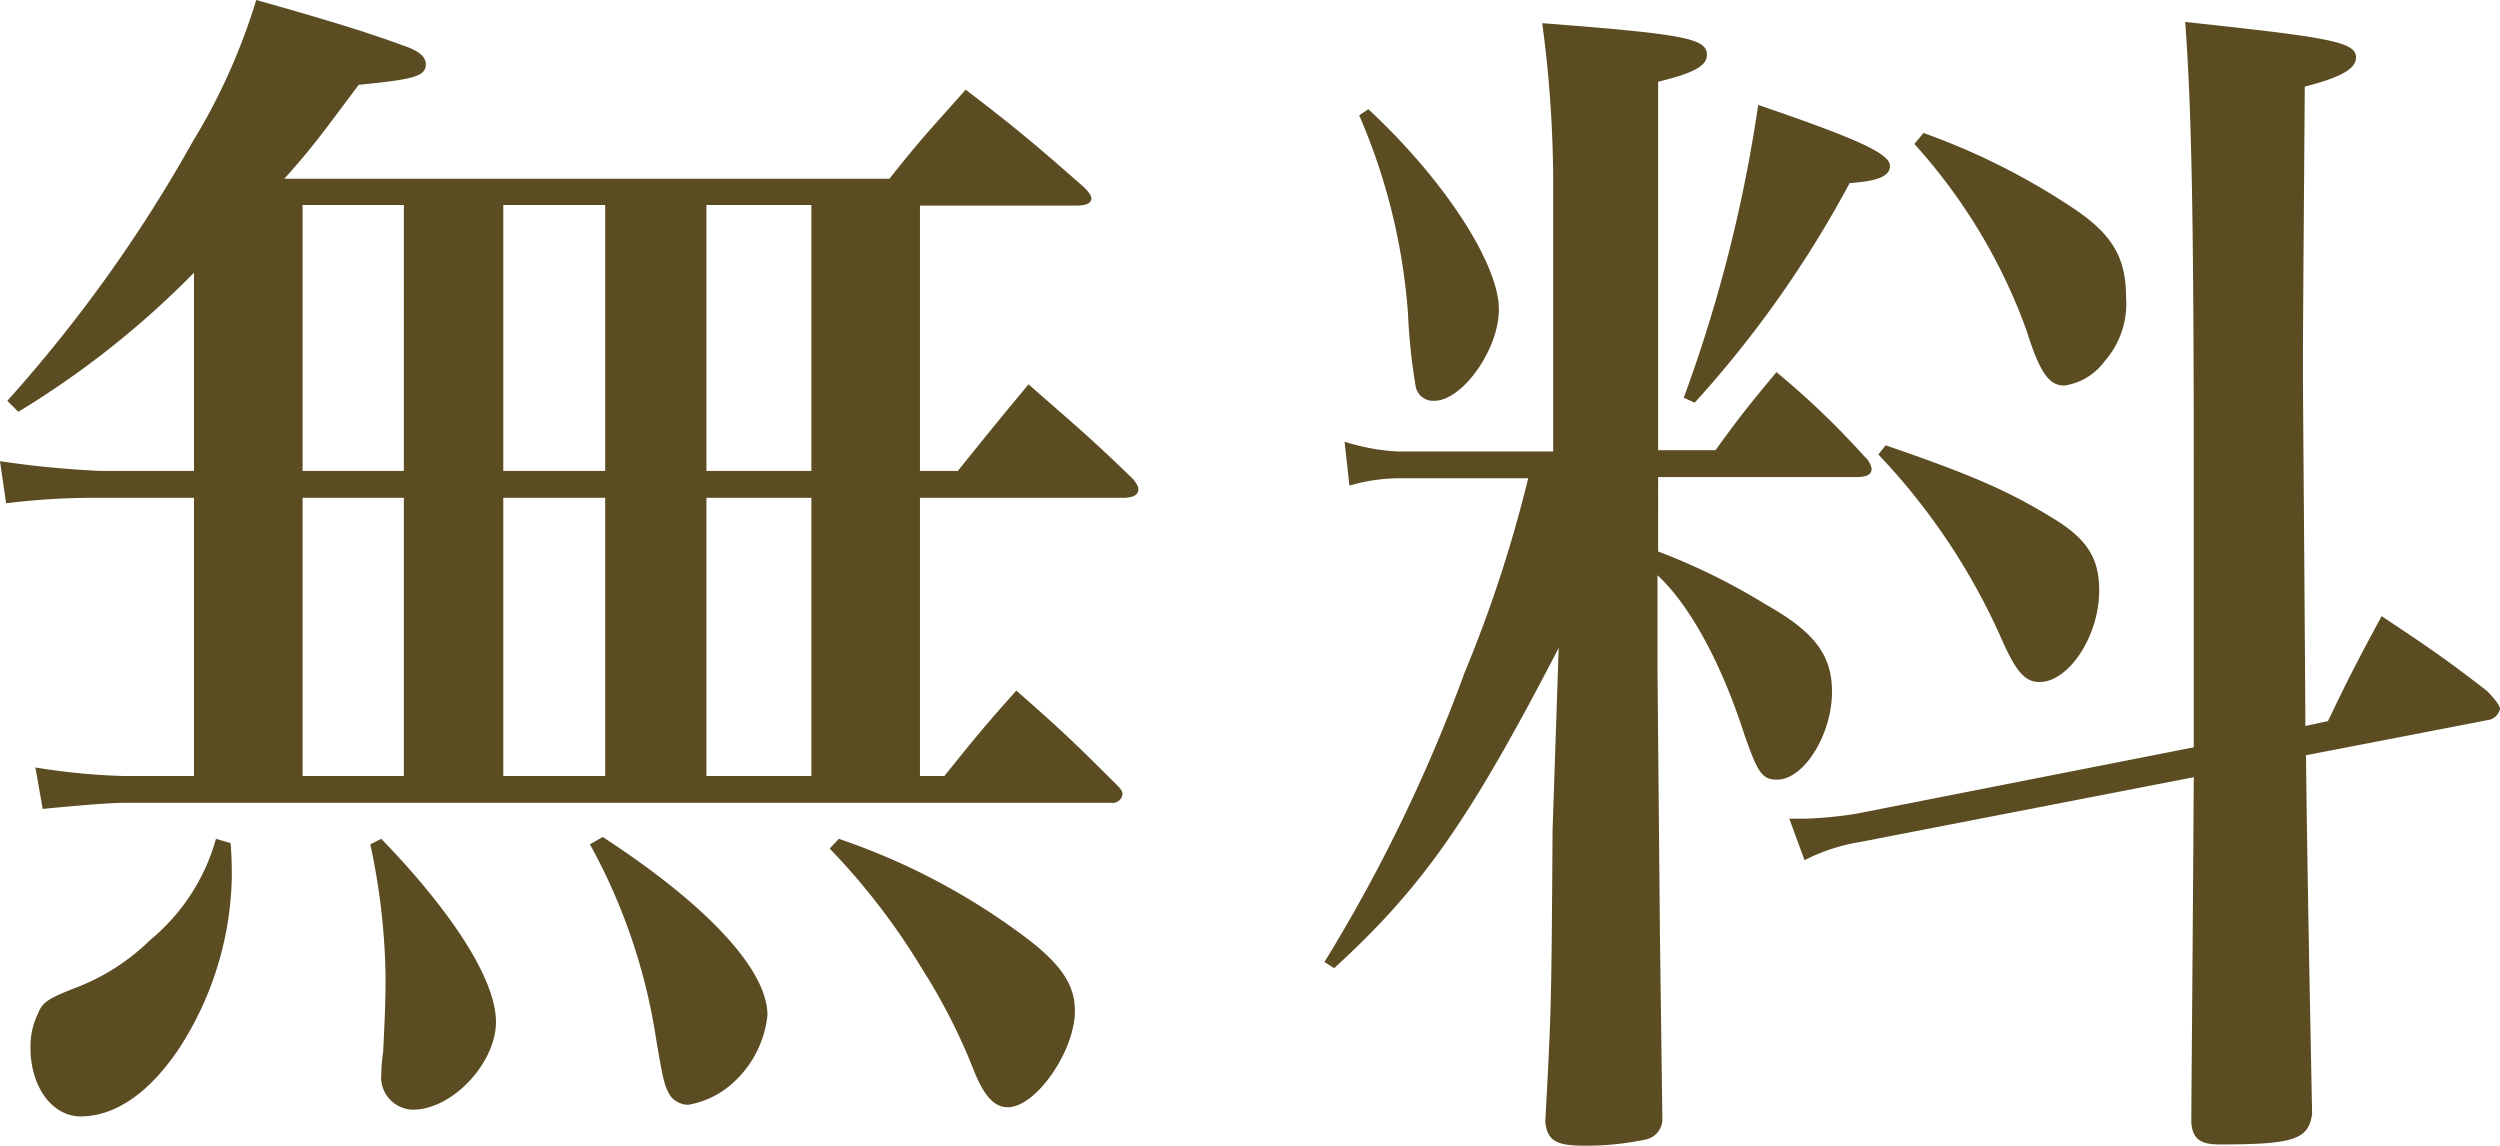
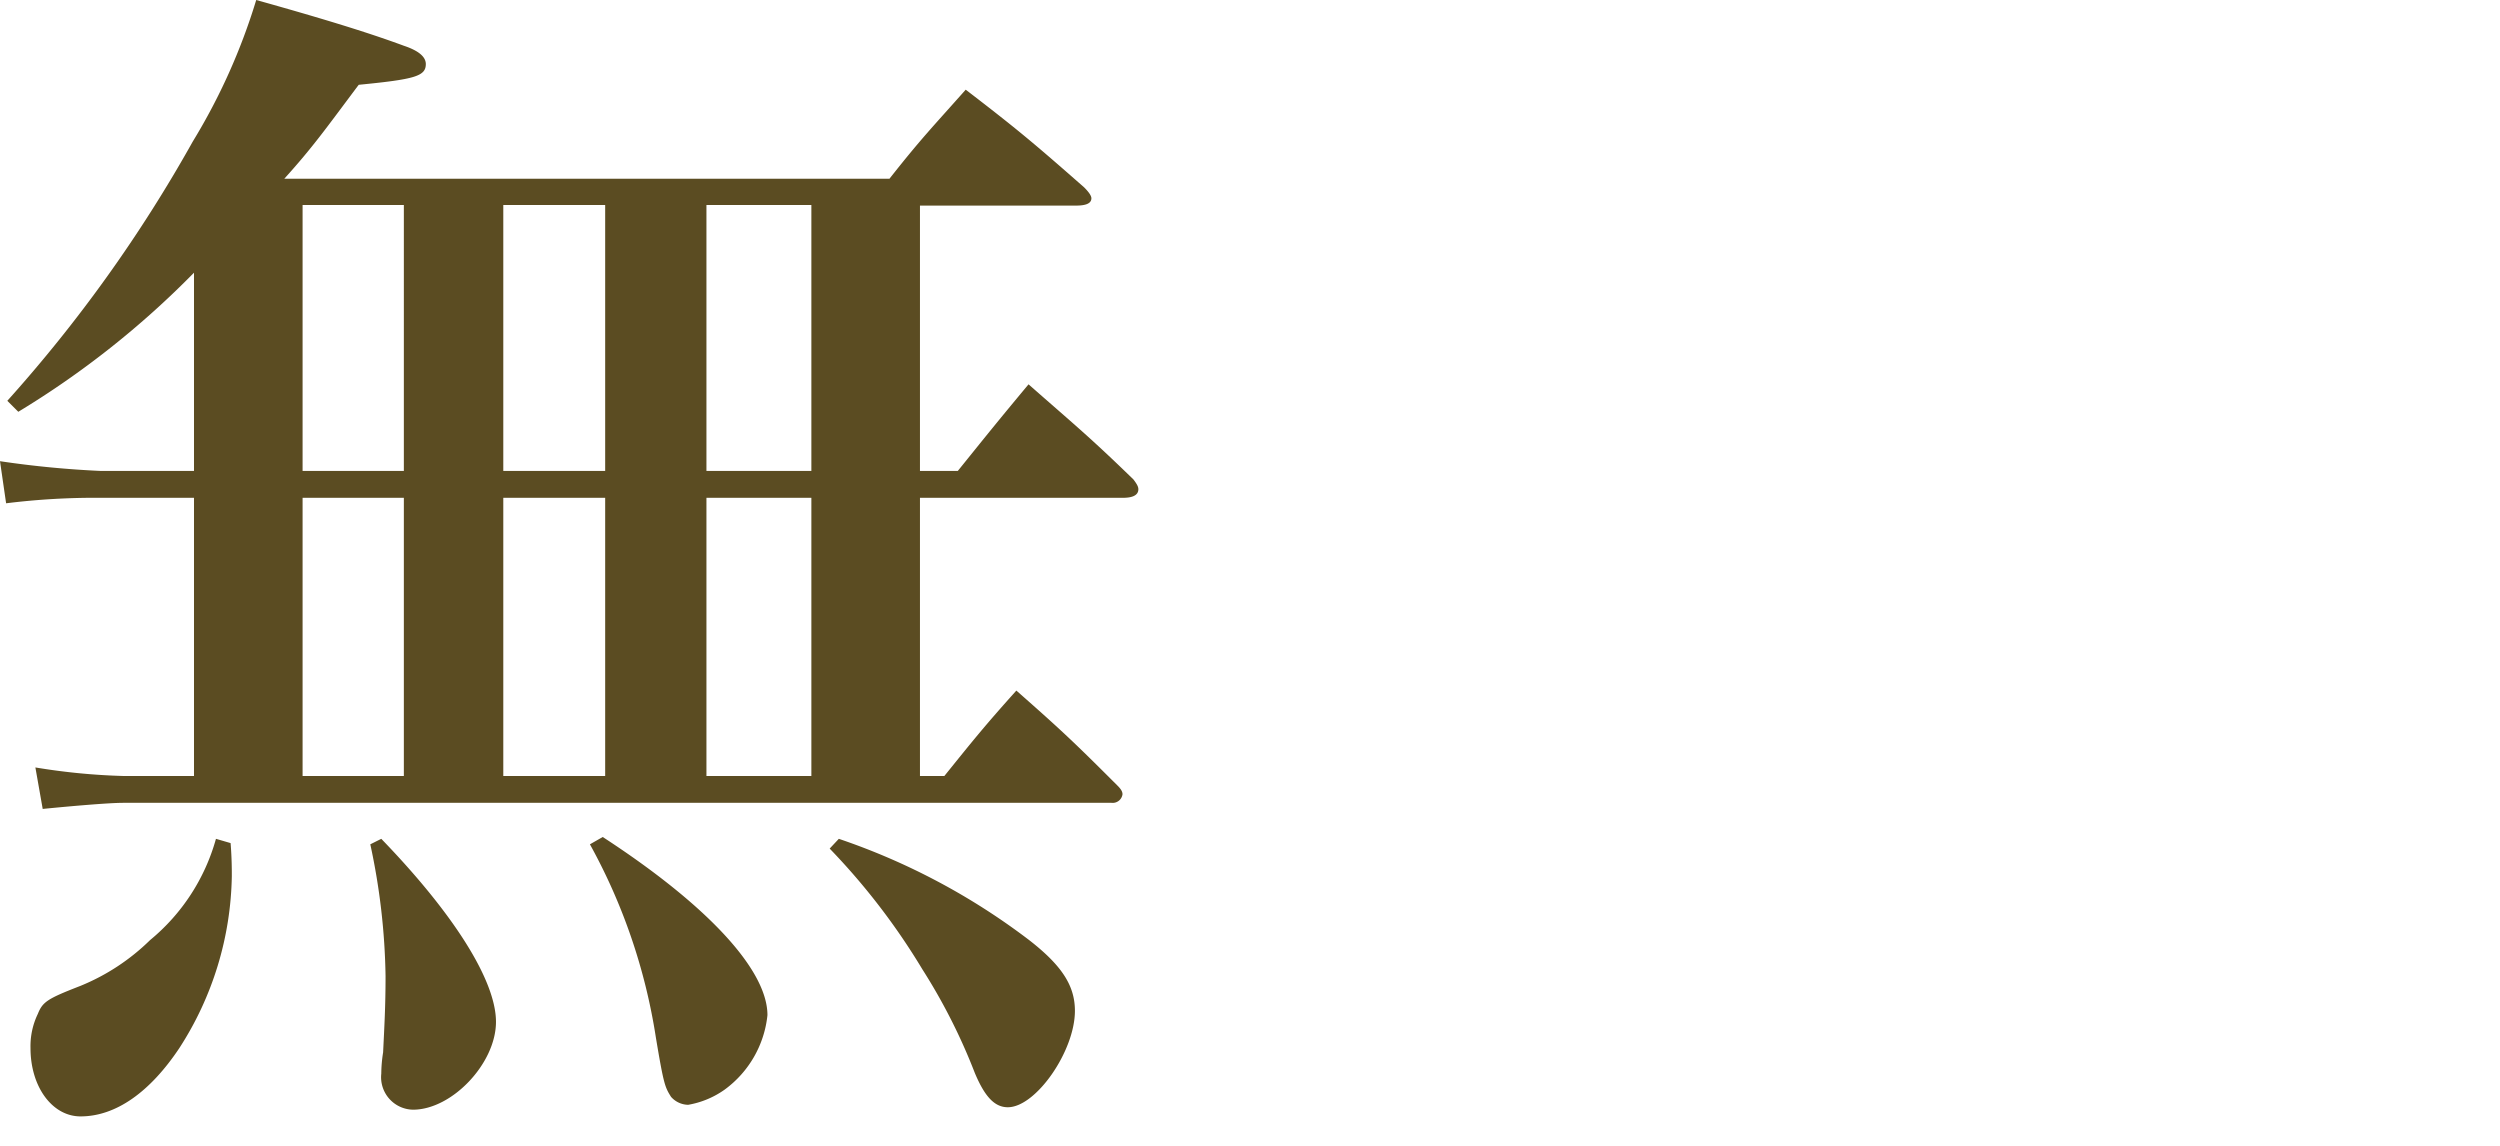
<svg xmlns="http://www.w3.org/2000/svg" viewBox="0 0 163.92 75.12">
  <defs>
    <style>.cls-1{fill:#5b4c22;}</style>
  </defs>
  <g id="レイヤー_2" data-name="レイヤー 2">
    <g id="テキスト_色" data-name="テキスト・色">
      <path class="cls-1" d="M12.72,32.64H6.64A47.37,47.37,0,0,0,.4,33L0,30.24a64.75,64.75,0,0,0,6.64.64h6.08v-13A58.73,58.73,0,0,1,1.2,27l-.72-.72a94.27,94.27,0,0,0,12.16-17A40.19,40.19,0,0,0,16.8,0c4,1.12,7.2,2.08,9.68,3q1.44.48,1.44,1.2c0,.8-.72,1-4.4,1.36-2.16,2.88-3,4.08-4.88,6.16H58.32c2.08-2.64,2.8-3.36,5-5.84,3.44,2.64,4.48,3.52,7.76,6.4q.48.48.48.72c0,.32-.32.48-1,.48H60.32V30.88H62.8c2-2.48,2.64-3.28,4.64-5.68,3,2.64,4,3.44,6.88,6.24.24.32.32.48.32.64,0,.4-.4.56-1,.56H60.32V50.88h1.6c2-2.48,2.64-3.28,4.72-5.6,3,2.64,3.84,3.44,6.64,6.24.24.24.32.4.32.56a.65.65,0,0,1-.72.56H8.08c-1,0-3.68.24-5.28.4l-.48-2.72a42,42,0,0,0,5.76.56h4.64Zm2.4,22.64c.08,1,.08,1.76.08,2.16a21.35,21.35,0,0,1-3.44,11.28C9.84,71.6,7.6,73.2,5.28,73.2,3.44,73.2,2,71.28,2,68.72a4.87,4.87,0,0,1,.48-2.24c.32-.8.64-1,2.8-1.84a14.12,14.12,0,0,0,4.56-3A13.16,13.16,0,0,0,14.16,55Zm11.36-24.4V13.44H19.84V30.88Zm0,20V32.64H19.84V50.88ZM25,55c4.72,4.88,7.52,9.28,7.52,12s-2.88,5.76-5.44,5.76A2.13,2.13,0,0,1,25,70.4,9.25,9.25,0,0,1,25.12,69c.08-1.68.16-3,.16-5a43.75,43.75,0,0,0-1-8.64ZM39.68,30.88V13.44H33V30.88Zm0,20V32.64H33V50.88Zm-.16,4c6.88,4.48,10.8,8.72,10.8,11.68a6.93,6.93,0,0,1-2.8,4.88,5.85,5.85,0,0,1-2.4,1A1.53,1.53,0,0,1,44,71.92c-.4-.64-.48-.8-1-3.92a38.26,38.26,0,0,0-4.32-12.64Zm6.8-24H53.2V13.44H46.32Zm0,20H53.2V32.64H46.32ZM55,55a43.75,43.75,0,0,1,12.48,6.64c2.16,1.68,3,3,3,4.64,0,2.64-2.56,6.32-4.4,6.32-.88,0-1.52-.72-2.16-2.24a38.5,38.5,0,0,0-3.44-6.8,44.09,44.09,0,0,0-6.08-7.92Z" />
-       <path class="cls-1" d="M108.72,36.16a41.28,41.28,0,0,1,7,3.44c3.28,1.84,4.4,3.36,4.4,5.76,0,2.8-1.84,5.76-3.6,5.76-1,0-1.28-.48-2.16-3-1.52-4.72-3.6-8.48-5.68-10.4V44l.16,17.44.16,12a1.37,1.37,0,0,1-1.12,1.28,18.72,18.72,0,0,1-4,.4c-1.84,0-2.4-.32-2.56-1.52.4-7.52.4-7.52.48-19.2l.4-11.92c-5.92,11.44-9,15.76-14.72,21l-.64-.4a105.21,105.21,0,0,0,9.2-19,86.56,86.56,0,0,0,4.16-12.72H91.6a11.87,11.87,0,0,0-3.12.48l-.32-2.88a13.65,13.65,0,0,0,3.44.64h10.24V12.24a79.13,79.13,0,0,0-.72-10.72c9.36.72,10.8,1,10.8,2.08,0,.72-.88,1.2-3.2,1.76V29.52h3.76c1.68-2.32,2.24-3,4-5.12a54.14,54.14,0,0,1,5.76,5.52,1.46,1.46,0,0,1,.48.8c0,.4-.32.56-1,.56h-13Zm-19-29c5,4.64,8.56,10.16,8.56,13.12,0,2.64-2.4,6-4.24,6A1.17,1.17,0,0,1,92.8,25.2a38.62,38.62,0,0,1-.48-4.64,40,40,0,0,0-3.2-13ZM110.4,26.08a95.33,95.33,0,0,0,4.88-19.2c6.56,2.24,8.64,3.2,8.64,4,0,.64-.72,1-2.64,1.12a71.76,71.76,0,0,1-10.16,14.4Zm42.24,21.2c1.44-3,1.92-3.92,3.52-6.88,3.12,2.08,4.08,2.72,6.88,4.88.56.56.88,1,.88,1.2a.94.94,0,0,1-.72.72l-12,2.32c.08,7.28.24,15.2.4,23.52-.24,1.68-1.2,2-6.08,2-1.28,0-1.76-.4-1.84-1.44,0-1.68.08-9.2.16-22.64L122,55.2a12.4,12.4,0,0,0-3.68,1.2l-1-2.72h1a26.34,26.34,0,0,0,3.36-.32L143.84,49V30.72c0-17-.16-23.76-.56-29.28,9.28,1,11.2,1.28,11.2,2.32,0,.72-.88,1.28-3.36,1.92C151,21.76,151,21.76,151,24.4c0,2.24.08,10,.16,23.2Zm-29-18.08c5.6,1.92,8.08,3,11,4.8,2.24,1.36,3,2.64,3,4.72,0,3-2,6-3.92,6-1,0-1.6-.8-2.56-3a42.5,42.5,0,0,0-8-11.92Zm2.48-20.48a44.88,44.88,0,0,1,9.92,5c2.48,1.68,3.36,3.2,3.36,5.76A5.69,5.69,0,0,1,138,23.68a4,4,0,0,1-2.64,1.6c-1,0-1.6-.8-2.48-3.6a36.84,36.84,0,0,0-7.36-12.24Z" />
    </g>
  </g>
</svg>